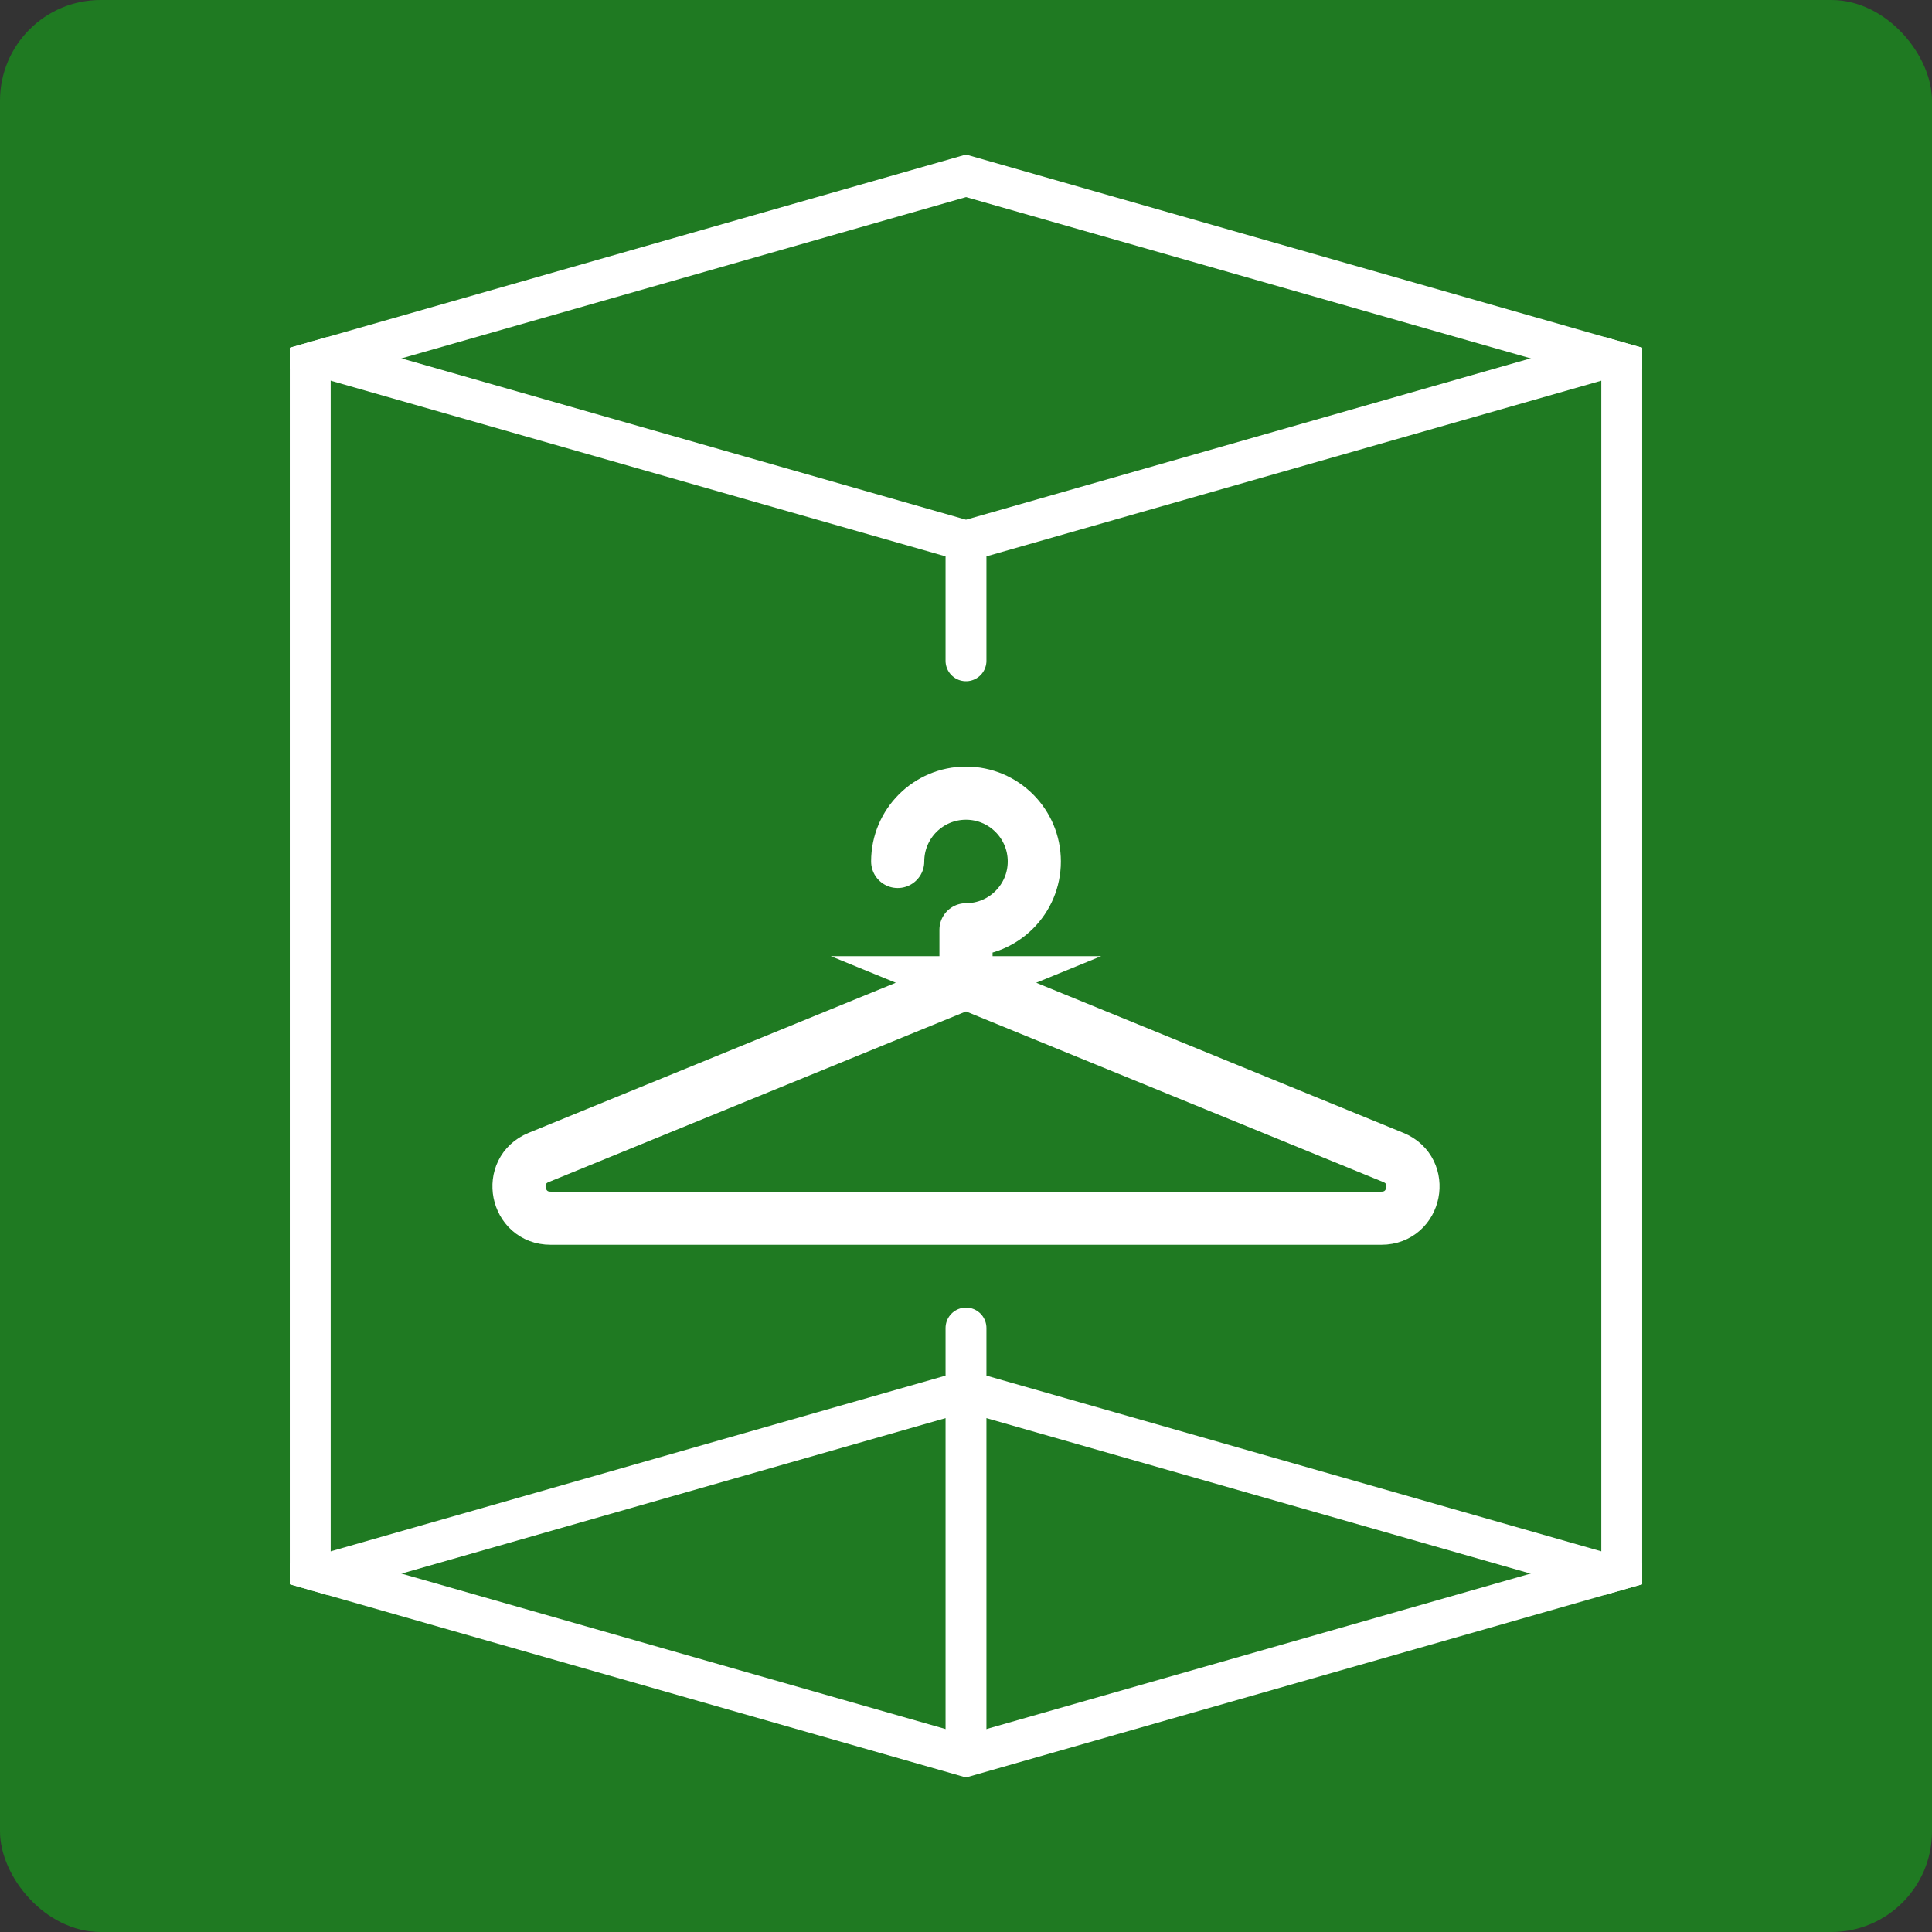
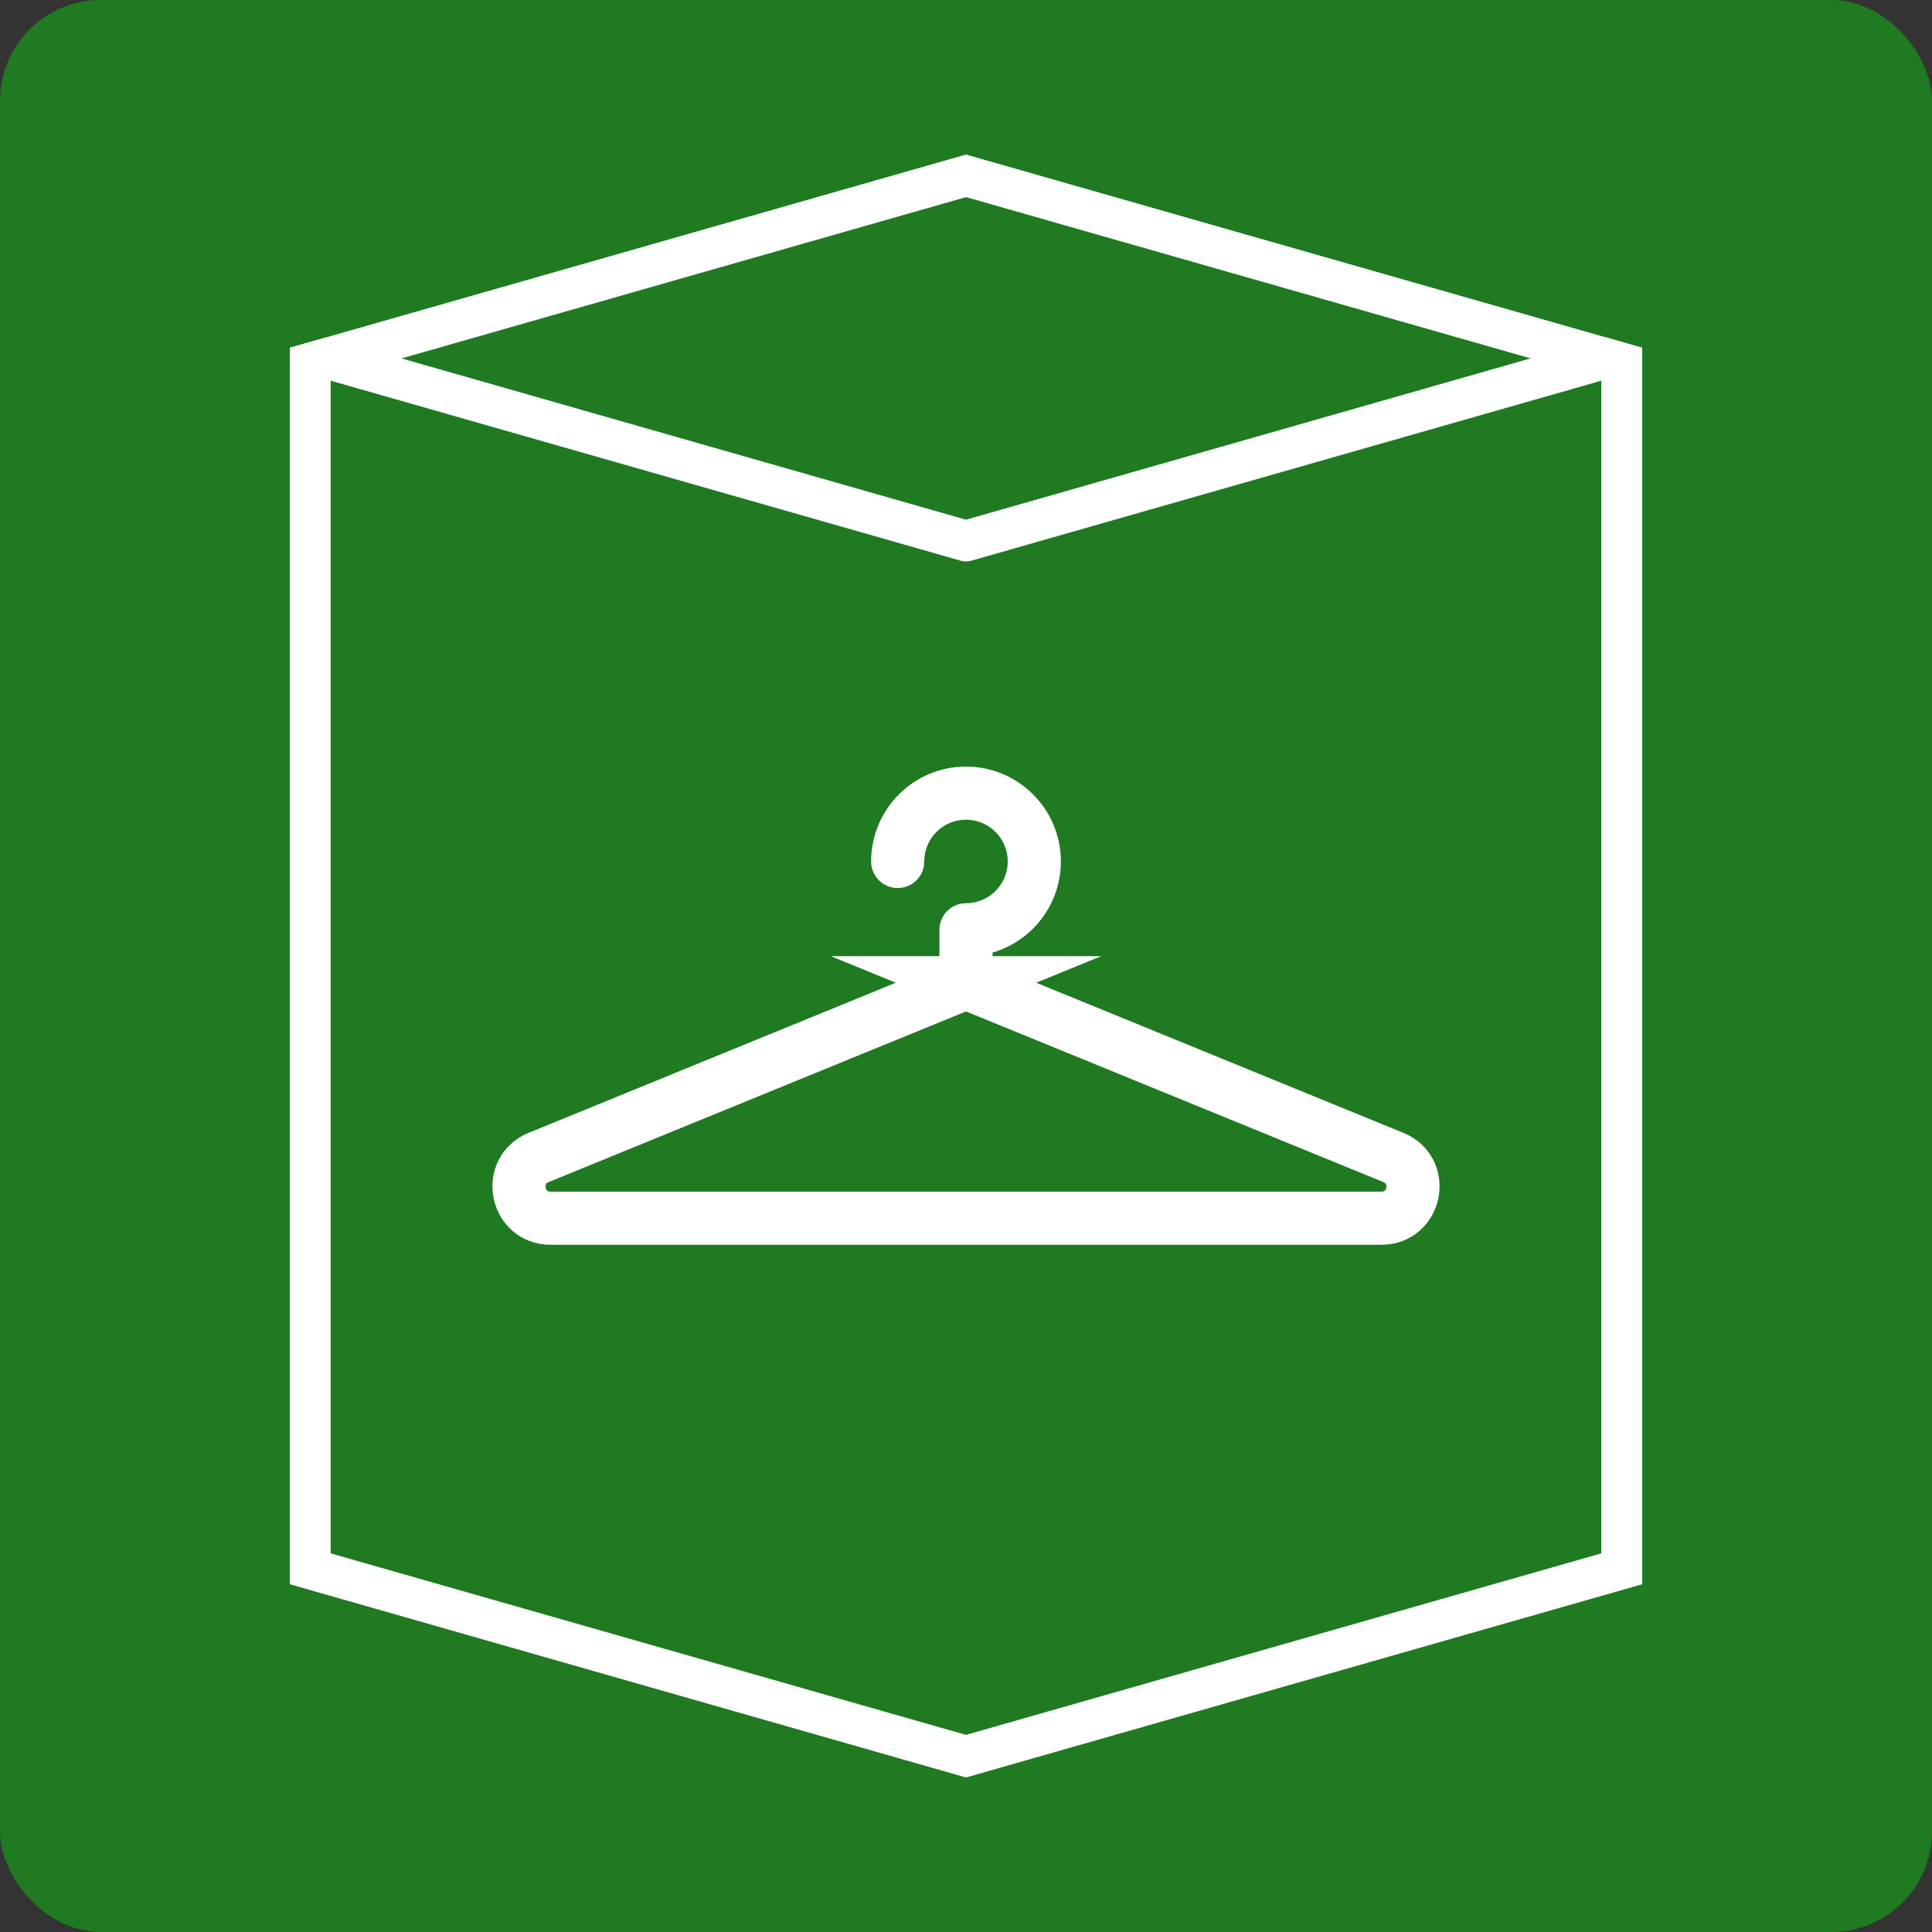
<svg xmlns="http://www.w3.org/2000/svg" id="_レイヤー_2" viewBox="0 0 419.18 419.18">
  <rect x="0" y="0" width="419.18" height="419.18" fill="#333333" stroke="none" />
  <defs>
    <style>.cls-1{stroke-miterlimit:10;}.cls-1,.cls-2,.cls-3,.cls-4{fill:none;}.cls-1,.cls-2,.cls-4{stroke:#fff;}.cls-1,.cls-4{stroke-width:11.53px;}.cls-2{stroke-width:8.87px;}.cls-2,.cls-4{stroke-linecap:round;stroke-linejoin:round;}.cls-3,.cls-5,.cls-6{stroke-width:0px;}.cls-7{clip-path:url(#clippath);}.cls-5{fill:#1f7a22;}.cls-6{fill:#fff;}</style>
    <clipPath id="clippath">
      <polygon class="cls-3" points="209.59 33.53 62.88 75.45 62.88 343.73 209.59 385.65 356.3 343.73 356.3 75.45 209.59 33.53" />
    </clipPath>
  </defs>
  <g id="moji">
    <rect class="cls-5" width="419.18" height="419.18" rx="21.83" ry="21.83" />
    <polygon class="cls-5" points="356.3 75.45 209.59 33.53 62.88 75.45 209.59 117.37 356.3 75.45" />
    <path class="cls-6" d="M209.59,42.76l137.84,39.38v254.89l-137.84,39.38-137.84-39.38V82.15l137.84-39.38M209.59,33.53L62.88,75.45v268.28l146.71,41.92,146.71-41.92V75.45l-146.71-41.92h0Z" />
    <g class="cls-7">
      <polyline class="cls-2" points="62.88 75.45 209.59 117.37 356.3 75.45" />
-       <polyline class="cls-2" points="356.3 343.73 209.59 301.81 62.88 343.73" />
    </g>
-     <line class="cls-2" x1="209.59" y1="117.37" x2="209.59" y2="143.37" />
-     <line class="cls-2" x1="209.59" y1="288.14" x2="209.59" y2="375.48" />
    <path class="cls-1" d="M209.59,213.22l-92.72,37.91c-6.95,2.84-4.92,13.18,2.59,13.18h180.26c7.51,0,9.54-10.34,2.59-13.18l-92.72-37.91Z" />
    <path class="cls-4" d="M194.77,186.91c0-8.19,6.64-14.82,14.82-14.82s14.82,6.64,14.82,14.82-6.64,14.82-14.82,14.82v11.49" />
  </g>
</svg>